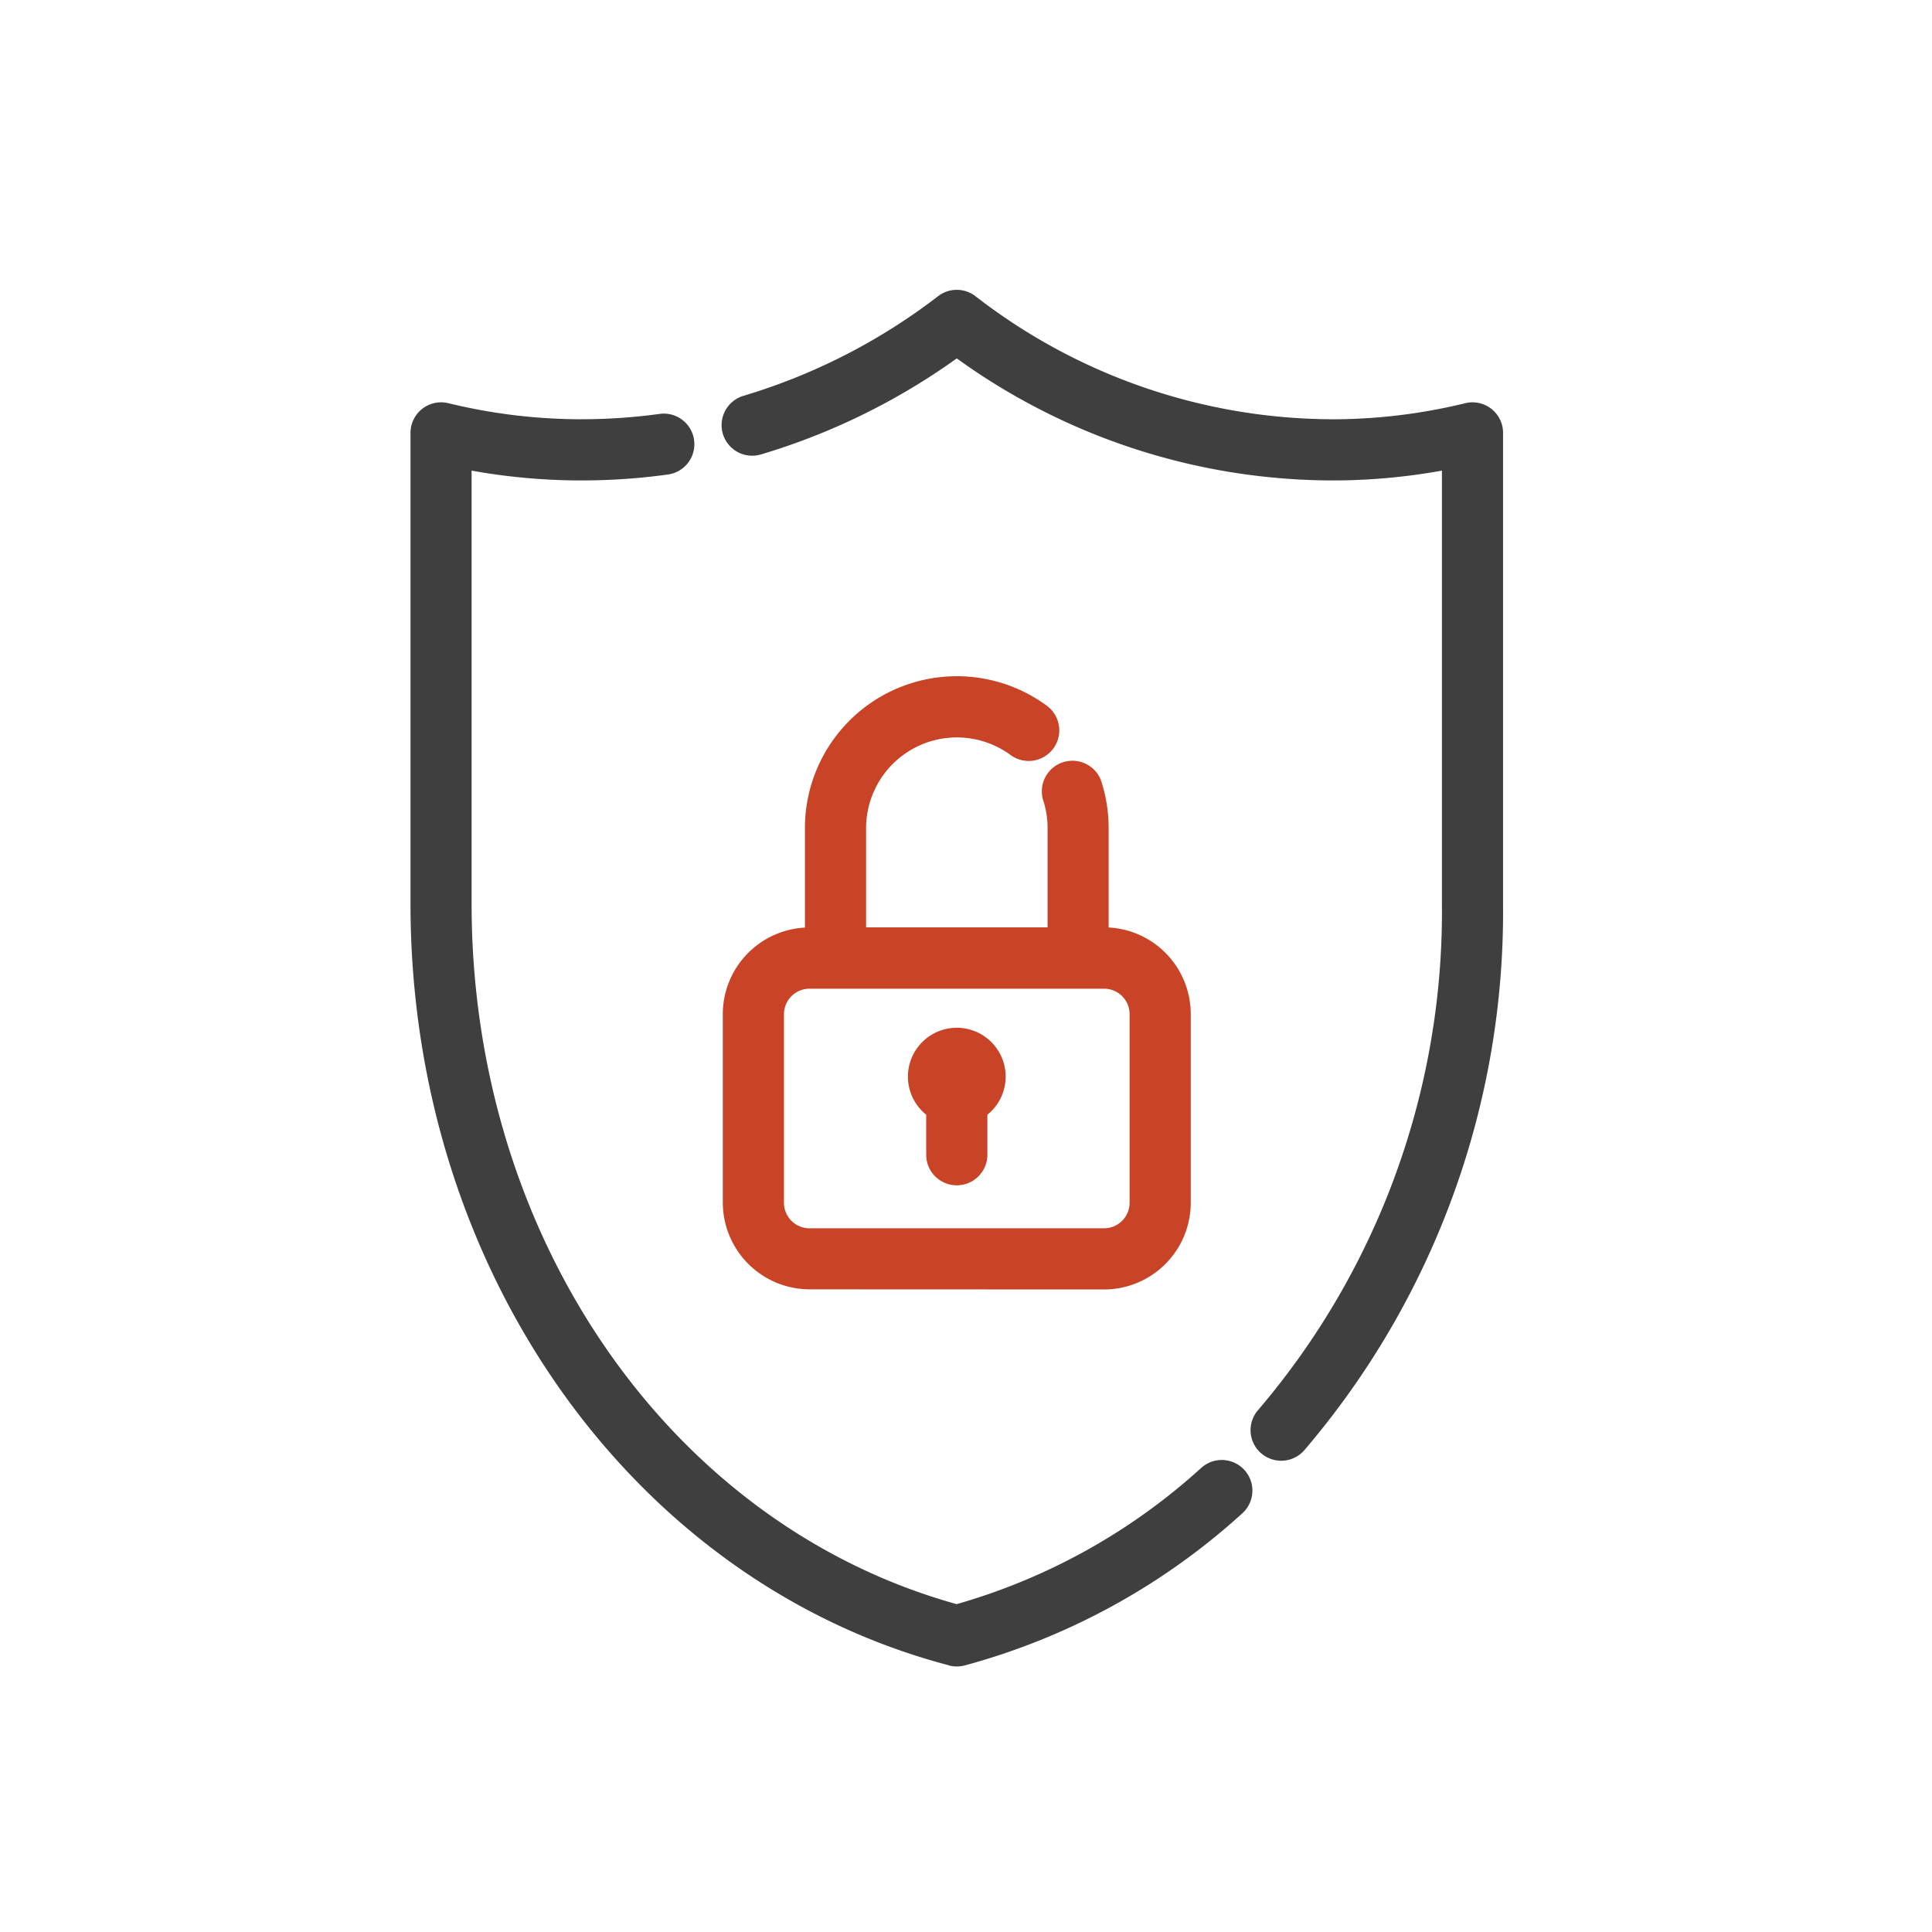
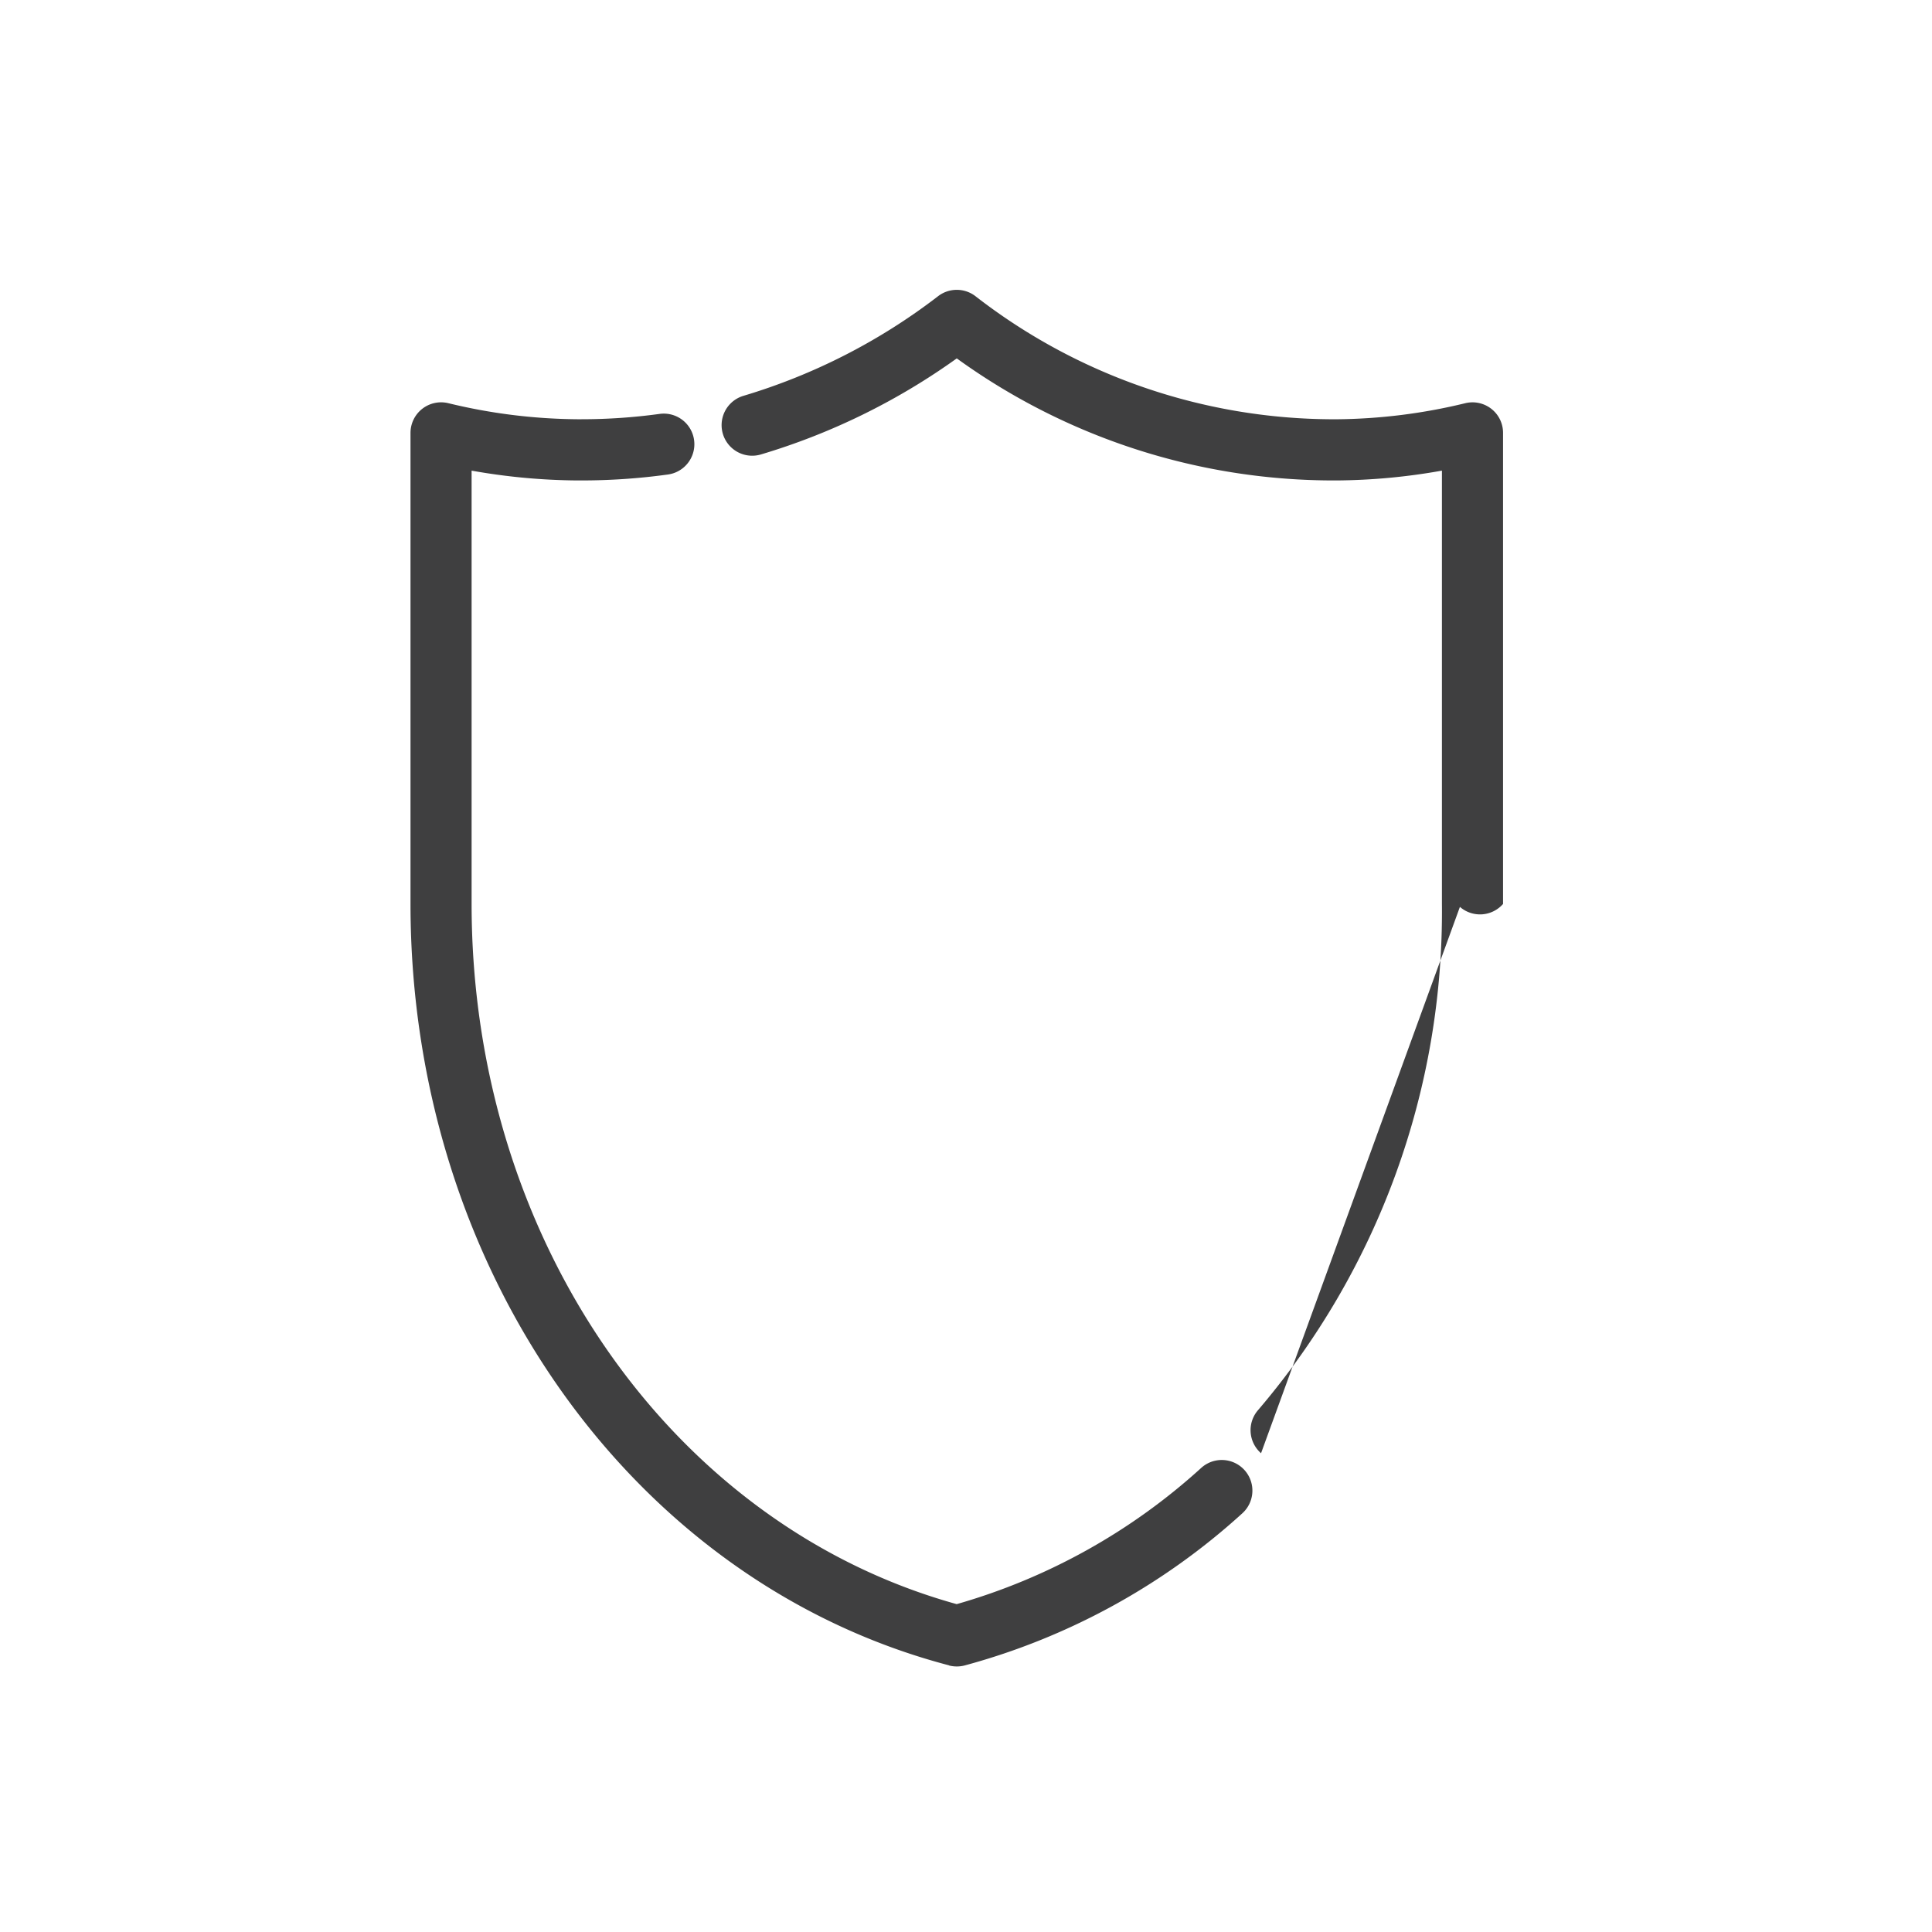
<svg xmlns="http://www.w3.org/2000/svg" width="80" height="80" viewBox="0 0 80 80">
  <g id="optimum-security" transform="translate(-20887 -2240)">
    <rect id="Rectangle_16123" data-name="Rectangle 16123" width="80" height="80" transform="translate(20887 2240)" fill="none" />
    <g id="noun-encryption-1660196" transform="translate(20754.006 2224.004)">
-       <path id="Union_8" data-name="Union 8" d="M7637.292,904.955h0c-13.13-3.449-22.3-16.416-22.3-31.534v-19.5a1.267,1.267,0,0,1,1.566-1.23,23.292,23.292,0,0,0,5.329.665h.188a23.855,23.855,0,0,0,3.232-.221,1.266,1.266,0,1,1,.346,2.509,26.126,26.126,0,0,1-3.578.246h-.2a25.851,25.851,0,0,1-4.353-.406V873.42c0,13.842,8.242,25.711,20.086,29a25.411,25.411,0,0,0,10.127-5.642,1.267,1.267,0,0,1,1.7,1.882,27.886,27.886,0,0,1-11.5,6.3,1.3,1.3,0,0,1-.644,0Zm12.919-8.784a1.267,1.267,0,0,1-.121-1.788,31.79,31.79,0,0,0,7.611-20.964V855.484a25.619,25.619,0,0,1-4.345.406h-.208a26.627,26.627,0,0,1-15.536-5.054,27.3,27.3,0,0,1-8.111,3.978,1.266,1.266,0,1,1-.721-2.428,24.909,24.909,0,0,0,8.063-4.129,1.269,1.269,0,0,1,1.538,0,24.209,24.209,0,0,0,14.767,5.1h.2a23.269,23.269,0,0,0,5.319-.665,1.265,1.265,0,0,1,1.083.235h0a1.26,1.26,0,0,1,.482,1v19.5A34.307,34.307,0,0,1,7652,896.05a1.268,1.268,0,0,1-1.786.121Z" transform="translate(-7465 -820)" fill="#3f3f40" />
-       <path id="Union_9" data-name="Union 9" d="M7618.582,873.384a3.6,3.6,0,0,1-3.588-3.589v-7.811a3.591,3.591,0,0,1,3.4-3.579v-4.119a6.29,6.29,0,0,1,9.982-5.093,1.267,1.267,0,1,1-1.488,2.05,3.759,3.759,0,0,0-5.961,3.043v4.11h7.515v-4.11a3.741,3.741,0,0,0-.194-1.192,1.267,1.267,0,0,1,2.4-.8,6.278,6.278,0,0,1,.322,1.993V858.4a3.591,3.591,0,0,1,3.4,3.579V869.8a3.593,3.593,0,0,1-3.588,3.589Zm-1.056-11.4V869.8a1.058,1.058,0,0,0,1.056,1.056h12.2a1.058,1.058,0,0,0,1.056-1.056v-7.811a1.056,1.056,0,0,0-1.056-1.054h-1.077v0h-11.125A1.058,1.058,0,0,0,7617.526,861.984Zm5.89,5.861v-1.692a2.023,2.023,0,1,1,2.533,0v1.692a1.267,1.267,0,0,1-2.533,0Z" transform="translate(-7452.07 -803.999)" fill="#c94326" />
+       <path id="Union_8" data-name="Union 8" d="M7637.292,904.955h0c-13.13-3.449-22.3-16.416-22.3-31.534v-19.5a1.267,1.267,0,0,1,1.566-1.23,23.292,23.292,0,0,0,5.329.665h.188a23.855,23.855,0,0,0,3.232-.221,1.266,1.266,0,1,1,.346,2.509,26.126,26.126,0,0,1-3.578.246h-.2a25.851,25.851,0,0,1-4.353-.406V873.42c0,13.842,8.242,25.711,20.086,29a25.411,25.411,0,0,0,10.127-5.642,1.267,1.267,0,0,1,1.7,1.882,27.886,27.886,0,0,1-11.5,6.3,1.3,1.3,0,0,1-.644,0Zm12.919-8.784a1.267,1.267,0,0,1-.121-1.788,31.79,31.79,0,0,0,7.611-20.964V855.484a25.619,25.619,0,0,1-4.345.406h-.208a26.627,26.627,0,0,1-15.536-5.054,27.3,27.3,0,0,1-8.111,3.978,1.266,1.266,0,1,1-.721-2.428,24.909,24.909,0,0,0,8.063-4.129,1.269,1.269,0,0,1,1.538,0,24.209,24.209,0,0,0,14.767,5.1h.2a23.269,23.269,0,0,0,5.319-.665,1.265,1.265,0,0,1,1.083.235h0a1.26,1.26,0,0,1,.482,1v19.5a1.268,1.268,0,0,1-1.786.121Z" transform="translate(-7465 -820)" fill="#3f3f40" />
    </g>
  </g>
</svg>